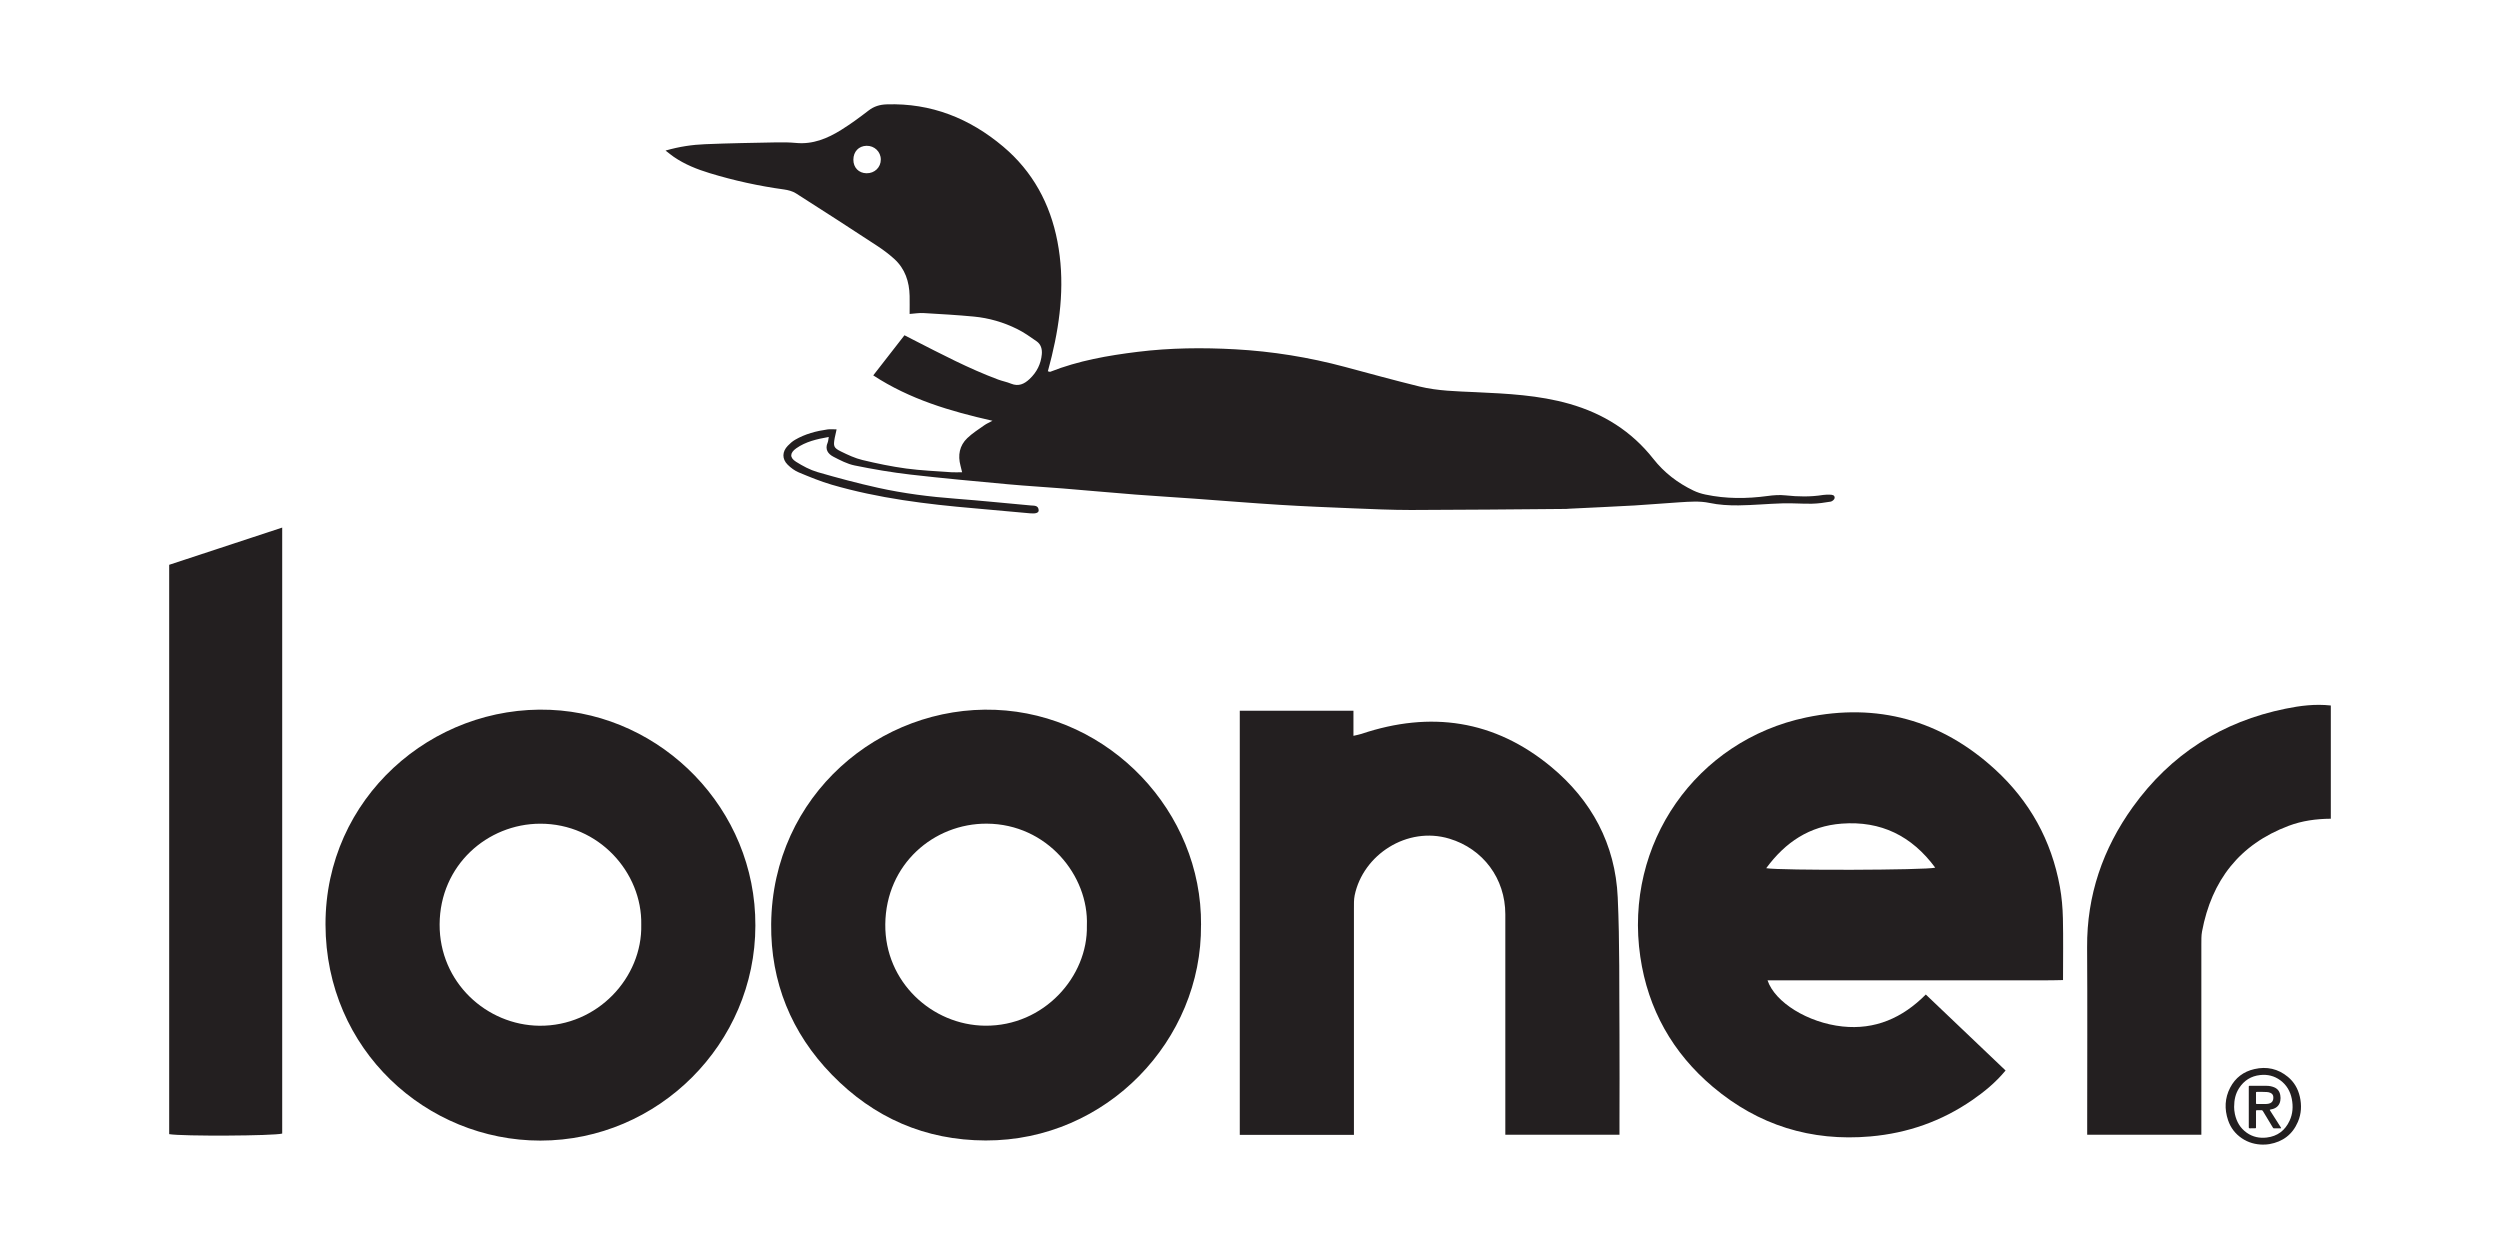
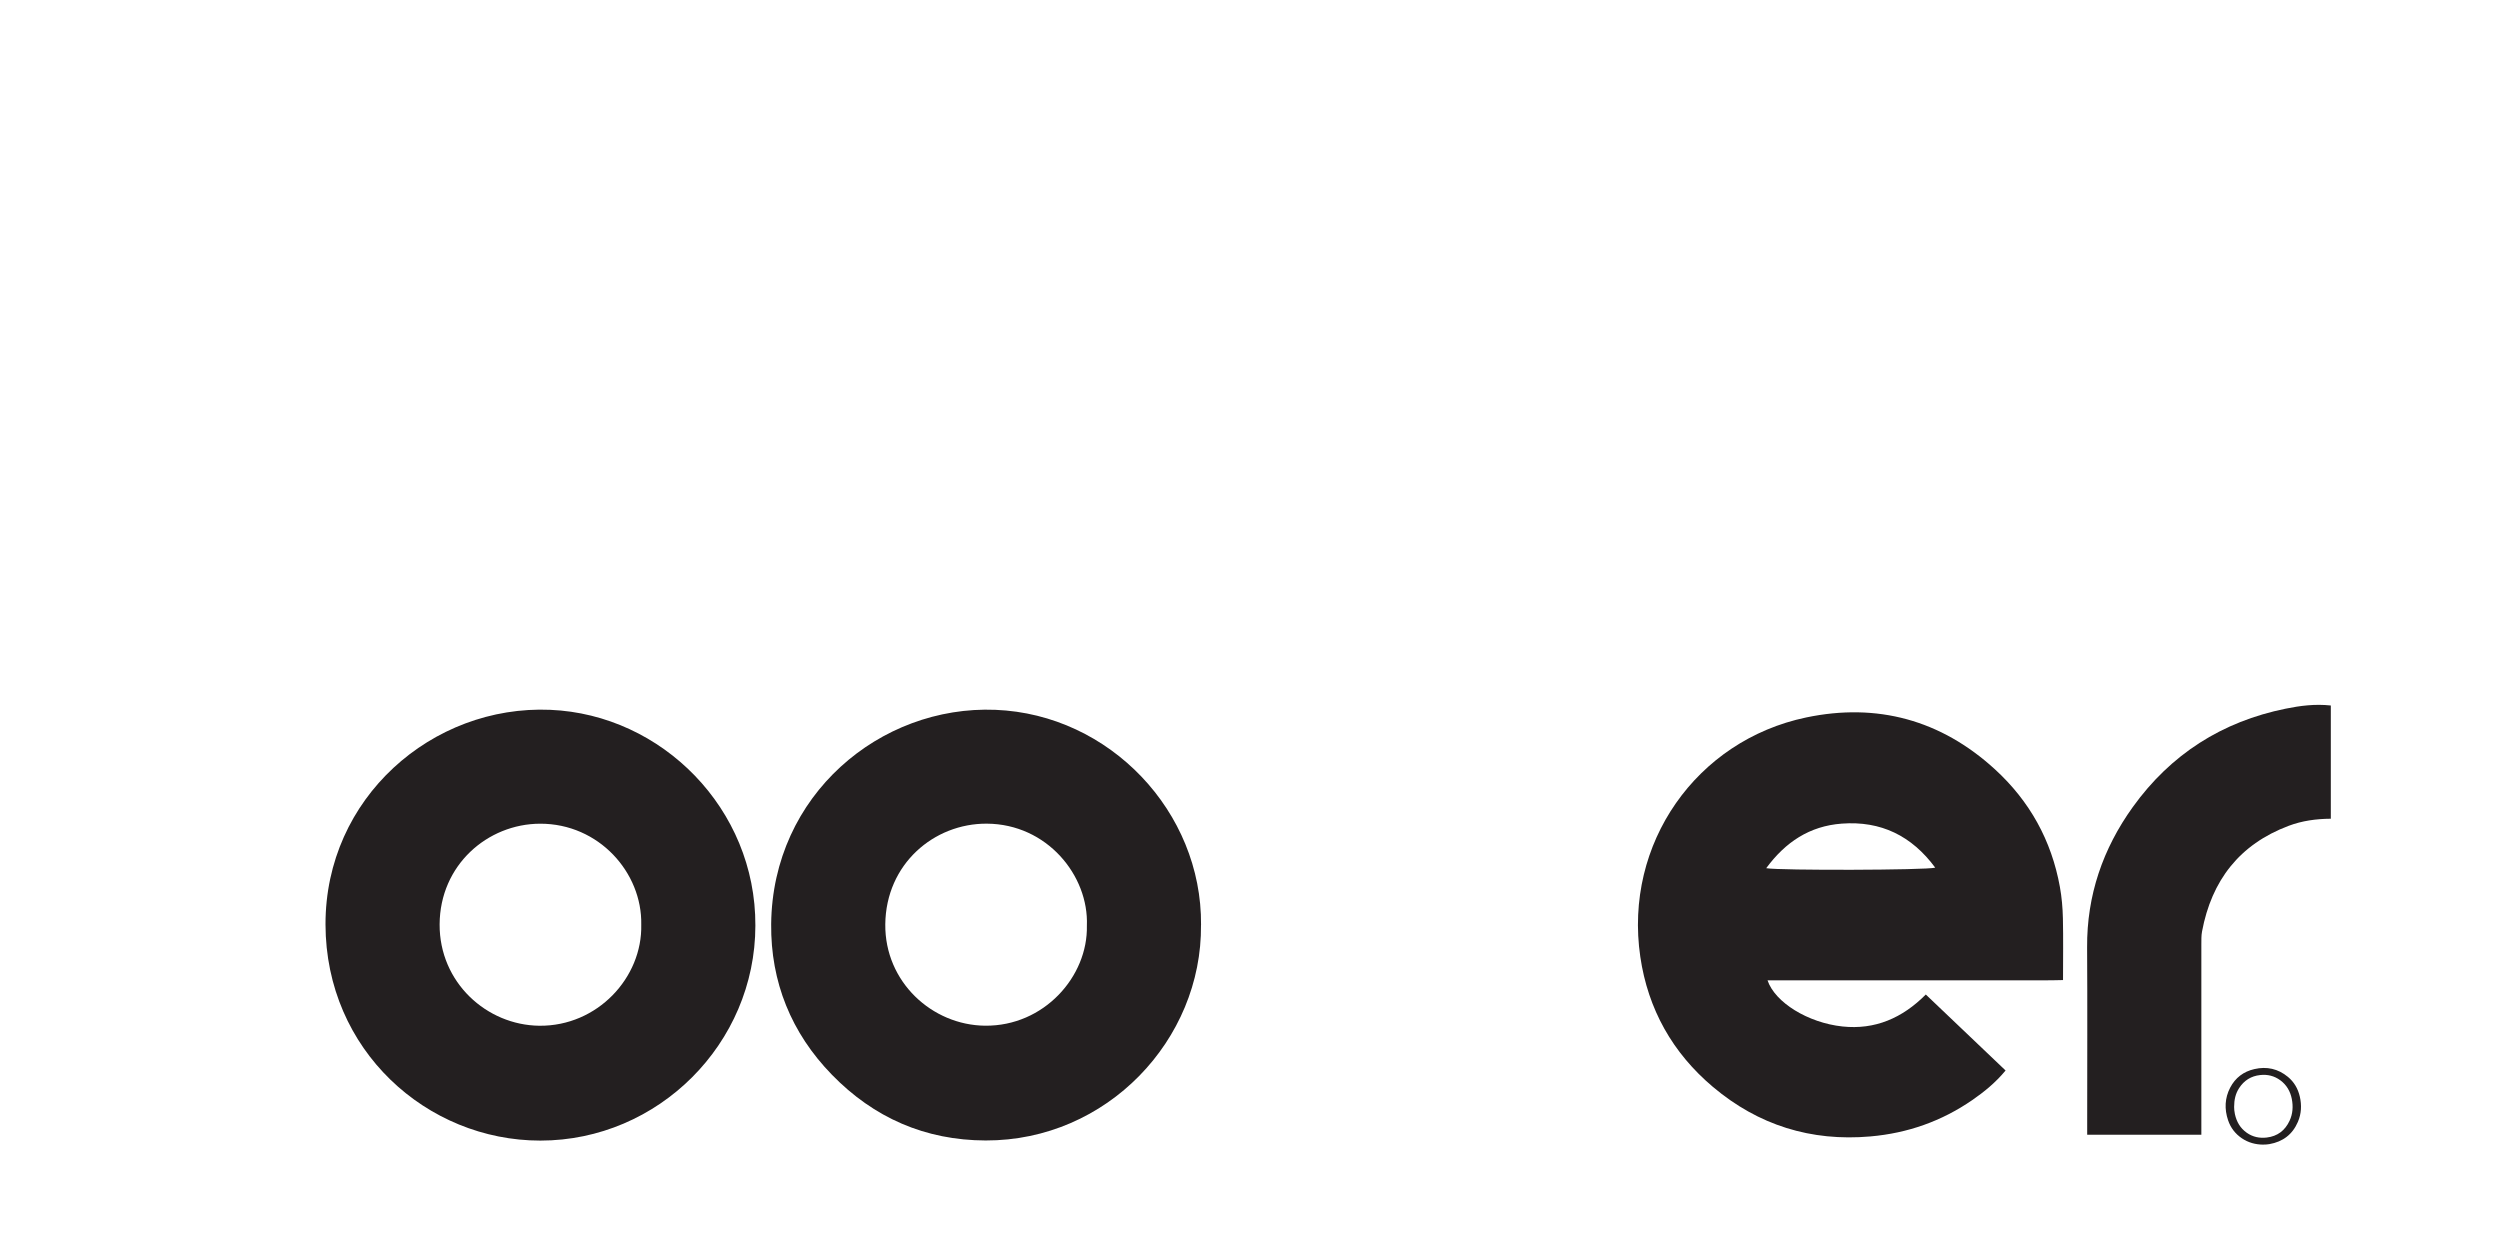
<svg xmlns="http://www.w3.org/2000/svg" id="Layer_1" data-name="Layer 1" viewBox="0 0 612.51 306">
  <defs>
    <style>
      .cls-1 {
        fill: #231f20;
      }
    </style>
  </defs>
-   <path class="cls-1" d="M163.02,36.9c3.51-1.01,6.62-1.44,9.74-1.57,5.87-.25,11.75-.33,17.63-.45,1.54-.03,3.09,0,4.62.14,4.13.4,7.73-1.09,11.1-3.2,2.31-1.44,4.52-3.06,6.68-4.73,1.35-1.04,2.75-1.46,4.44-1.52,10.91-.36,20.35,3.43,28.55,10.34,7.22,6.08,11.52,13.98,13.3,23.26,1.82,9.48.85,18.81-1.39,28.08-.29,1.22-.63,2.43-.96,3.71.25.05.46.18.61.12,6.89-2.72,14.1-3.98,21.41-4.88,7.95-.98,15.93-1.06,23.89-.62,9.08.5,18.05,1.95,26.86,4.31,6.08,1.63,12.15,3.3,18.26,4.8,4.5,1.1,9.13,1.18,13.74,1.39,7.75.36,15.5.72,23.03,2.87,8.26,2.36,15.21,6.69,20.55,13.48,2.65,3.37,5.96,5.9,9.8,7.75.93.45,1.95.78,2.97.99,5.05,1.07,10.12,1.04,15.22.35,1.45-.2,2.95-.31,4.39-.15,3.08.33,6.13.39,9.19-.1.55-.09,1.12-.07,1.68-.07.59,0,1.24.1,1.16.84-.04.33-.58.8-.96.86-1.51.25-3.04.48-4.57.51-2.38.05-4.76-.16-7.14-.09-3.63.1-7.26.46-10.89.5-2.37.02-4.78-.11-7.09-.6-2.46-.52-4.86-.3-7.29-.16-3.69.22-7.38.57-11.07.78-5.3.3-10.61.53-15.91.79-.28.01-.56.06-.84.06-12.68.1-25.36.24-38.04.26-4.75,0-9.51-.22-14.26-.41-5.94-.24-11.87-.48-17.8-.85-6.97-.43-13.93-1.01-20.89-1.51-4.81-.35-9.62-.63-14.43-1-5.98-.47-11.96-1.02-17.95-1.51-4.46-.36-8.92-.61-13.37-1.02-7.99-.74-15.99-1.46-23.96-2.38-4.57-.53-9.13-1.31-13.64-2.23-1.81-.37-3.54-1.28-5.2-2.14-1.33-.69-2.13-1.81-1.41-3.46.15-.36.16-.78.27-1.38-2.95.52-5.64,1.14-7.97,2.78-1.57,1.11-1.66,2.29-.04,3.3,1.64,1.03,3.42,1.99,5.28,2.53,4.9,1.42,9.84,2.74,14.81,3.84,6.28,1.39,12.66,2.2,19.08,2.68,6.13.47,12.24,1.1,18.36,1.65.83.07,1.8-.05,1.91,1.12.07.69-.72.93-2.06.81-4.52-.42-9.04-.83-13.56-1.22-11.85-1.01-23.64-2.46-35.1-5.8-2.74-.8-5.4-1.9-8.04-3-1.01-.42-1.96-1.12-2.74-1.9-1.42-1.41-1.36-3.2.04-4.64.53-.55,1.12-1.08,1.78-1.46,2.45-1.43,5.16-2.14,7.95-2.54.67-.1,1.36-.01,2.22-.01-.19.88-.35,1.48-.46,2.09-.37,2.05-.27,2.44,1.56,3.34,1.69.83,3.44,1.65,5.25,2.08,3.53.85,7.1,1.59,10.69,2.08,3.66.49,7.37.64,11.06.91.83.06,1.66,0,2.65,0-.16-.67-.27-1.13-.39-1.59-.69-2.57-.26-4.93,1.67-6.78,1.25-1.19,2.74-2.14,4.16-3.14.56-.4,1.2-.66,2-1.1-10.36-2.34-20.26-5.26-29.21-11.12,2.56-3.29,5.03-6.46,7.65-9.83.63.32,1.41.72,2.2,1.13,6.8,3.47,13.55,7.03,20.72,9.71,1.04.39,2.16.59,3.19,1.02,1.84.75,3.23.09,4.55-1.15,1.76-1.66,2.77-3.66,2.99-6.07.11-1.28-.22-2.42-1.27-3.16-1.54-1.08-3.09-2.18-4.77-3.01-3.34-1.66-6.92-2.7-10.63-3.05-4.1-.39-8.22-.62-12.33-.86-1.03-.06-2.07.12-3.39.22,0-1.53.03-2.98,0-4.43-.08-3.49-1.11-6.64-3.75-9.04-1.29-1.17-2.7-2.23-4.16-3.19-6.62-4.34-13.26-8.64-19.94-12.89-.84-.53-1.92-.81-2.92-.95-6.18-.85-12.25-2.18-18.22-4-3.09-.94-6.08-2.13-8.77-3.97-.57-.39-1.09-.83-2.04-1.56ZM215.8,39.08c0-1.91-1.57-3.41-3.51-3.36-1.9.05-3.2,1.42-3.21,3.4-.01,1.94,1.31,3.3,3.23,3.33,1.97.03,3.5-1.44,3.49-3.36Z" />
  <path class="cls-1" d="M491.38,262.27c-2.45,2.96-5.22,5.22-8.16,7.25-7.52,5.18-15.82,8.11-24.96,8.91-14.58,1.28-27.46-2.76-38.57-12.12-9.9-8.34-15.94-19.08-17.81-31.89-4.07-27.77,13.77-53.01,40.64-58.64,17.35-3.64,32.99.59,46.22,12.68,8.53,7.8,13.88,17.43,15.94,28.83.46,2.54.68,5.14.74,7.72.11,4.91.03,9.83.03,15.11-3.56.11-6.93.05-10.29.06-3.49.01-6.99,0-10.49,0h-51.62c1.82,5.42,9.92,10.41,18.35,11.31,7.99.85,14.68-2.05,20.43-7.83,6.56,6.25,13.02,12.4,19.55,18.62ZM432.72,212.71c3.33.59,39.19.49,41.42-.13-5.78-7.82-13.31-11.5-22.9-10.79-7.88.59-13.79,4.51-18.51,10.92Z" />
  <path class="cls-1" d="M185.07,226.78c-.02,28.91-23.79,52.66-52.68,52.67-27.83,0-52.58-22.16-52.64-52.95-.06-30.99,26.12-53.82,55.09-52.59,27.34,1.17,50.35,24.26,50.23,52.86ZM157.11,226.53c.25-12.73-10.38-24.76-24.79-24.72-12.87.04-24.54,10.13-24.61,24.66-.07,14.26,11.55,24.7,24.43,24.84,14.22.15,25.29-11.8,24.97-24.78Z" />
  <path class="cls-1" d="M294.25,226.62c.27,28.14-23.03,52.87-52.76,52.8-14.79-.04-27.4-5.55-37.68-16.12-9.95-10.22-15.01-22.74-14.87-36.9.31-31.59,26.69-53.62,54.95-52.49,28,1.12,50.61,24.97,50.37,52.71ZM266.29,226.79c.49-12.27-9.77-24.9-24.5-24.99-12.96-.08-24.74,9.89-24.89,24.66-.14,14.1,11.44,24.7,24.43,24.84,14.47.15,25.25-12.08,24.96-24.51Z" />
-   <path class="cls-1" d="M331.72,278.05h-27.97v-103.92h27.85v6.15c.87-.21,1.44-.3,1.97-.48,16.91-5.67,32.56-3.41,46.4,8.02,9.97,8.24,15.79,19,16.38,32.04.51,11.18.34,22.39.43,33.59.05,7.17,0,14.35,0,21.53,0,.96,0,1.92,0,3.04h-27.97v-3.19c0-16.95.02-33.9,0-50.85-.01-8.73-5.43-16-13.7-18.5-10.38-3.13-21.16,3.96-23.21,13.88-.21,1.04-.18,2.14-.18,3.21-.01,17.4,0,34.8,0,52.2v3.26Z" />
-   <path class="cls-1" d="M69.14,129.26v148.47c-1.96.57-24.52.7-27.69.14v-139.49c9.02-2.97,18.15-5.98,27.69-9.12Z" />
  <path class="cls-1" d="M571.06,200.59c-3.62.03-7.04.5-10.33,1.74-12.06,4.54-18.87,13.38-21.22,25.87-.2,1.05-.16,2.14-.17,3.21,0,14.52,0,29.05,0,43.57v3.04h-27.97v-3.17c0-14.25.07-28.51-.02-42.76-.08-12.73,3.85-24.14,11.2-34.37,9.29-12.92,21.85-20.92,37.44-24.09,3.58-.73,7.21-1.2,11.07-.78v27.74Z" />
  <g>
    <path class="cls-1" d="M554.54,280.44c-1.91-.01-3.69-.48-5.28-1.56-1.61-1.09-2.75-2.57-3.37-4.41-.92-2.73-.82-5.42.51-7.99,1.26-2.42,3.28-3.95,5.94-4.55,3.03-.7,5.8-.08,8.21,1.91,1.52,1.26,2.47,2.9,2.91,4.82.49,2.11.39,4.2-.46,6.19-1.31,3.08-3.68,4.88-6.97,5.46-.49.09-.99.12-1.49.12ZM547.37,271.21c0,.47.05,1.11.19,1.75.41,1.89,1.32,3.46,2.92,4.58,1.47,1.03,3.13,1.37,4.88,1.16,2.63-.31,4.48-1.72,5.59-4.1.8-1.71.91-3.52.55-5.36-.37-1.87-1.27-3.43-2.82-4.57-1.47-1.08-3.13-1.48-4.93-1.28-2.23.24-3.95,1.33-5.16,3.2-.87,1.34-1.22,2.84-1.22,4.62Z" />
-     <path class="cls-1" d="M550.96,271.23c0-1.63,0-3.27,0-4.9,0-.29,0-.3.3-.3,1.35,0,2.7,0,4.05,0,.63,0,1.25.11,1.84.35.89.36,1.38,1.03,1.53,1.96.08.45.08.91,0,1.36-.19,1.03-.81,1.69-1.8,2-.21.06-.43.11-.65.15-.13.03-.17.06-.08.19.73,1.13,1.44,2.26,2.16,3.39.18.28.35.55.53.83.08.12.07.18-.09.18-.54,0-1.07,0-1.61.01-.13,0-.2-.06-.27-.17-.81-1.35-1.63-2.7-2.44-4.05-.1-.16-.2-.24-.39-.23-.36.02-.71.01-1.07,0-.19,0-.24.07-.24.25,0,1.29,0,2.58,0,3.87,0,.3,0,.3-.3.31-.4,0-.8,0-1.2.01-.21,0-.27-.08-.27-.28,0-1.65,0-3.3,0-4.95ZM552.73,268.99c0,.42,0,.84,0,1.26,0,.18.06.24.24.24.73,0,1.47,0,2.2-.01.24,0,.48-.04.72-.09.55-.13.93-.45,1.05-1.03.04-.2.04-.41.03-.62-.02-.45-.25-.76-.65-.96-.29-.15-.61-.21-.93-.23-.81-.07-1.63-.02-2.44-.04-.17,0-.23.06-.22.22,0,.42,0,.84,0,1.26Z" />
  </g>
</svg>